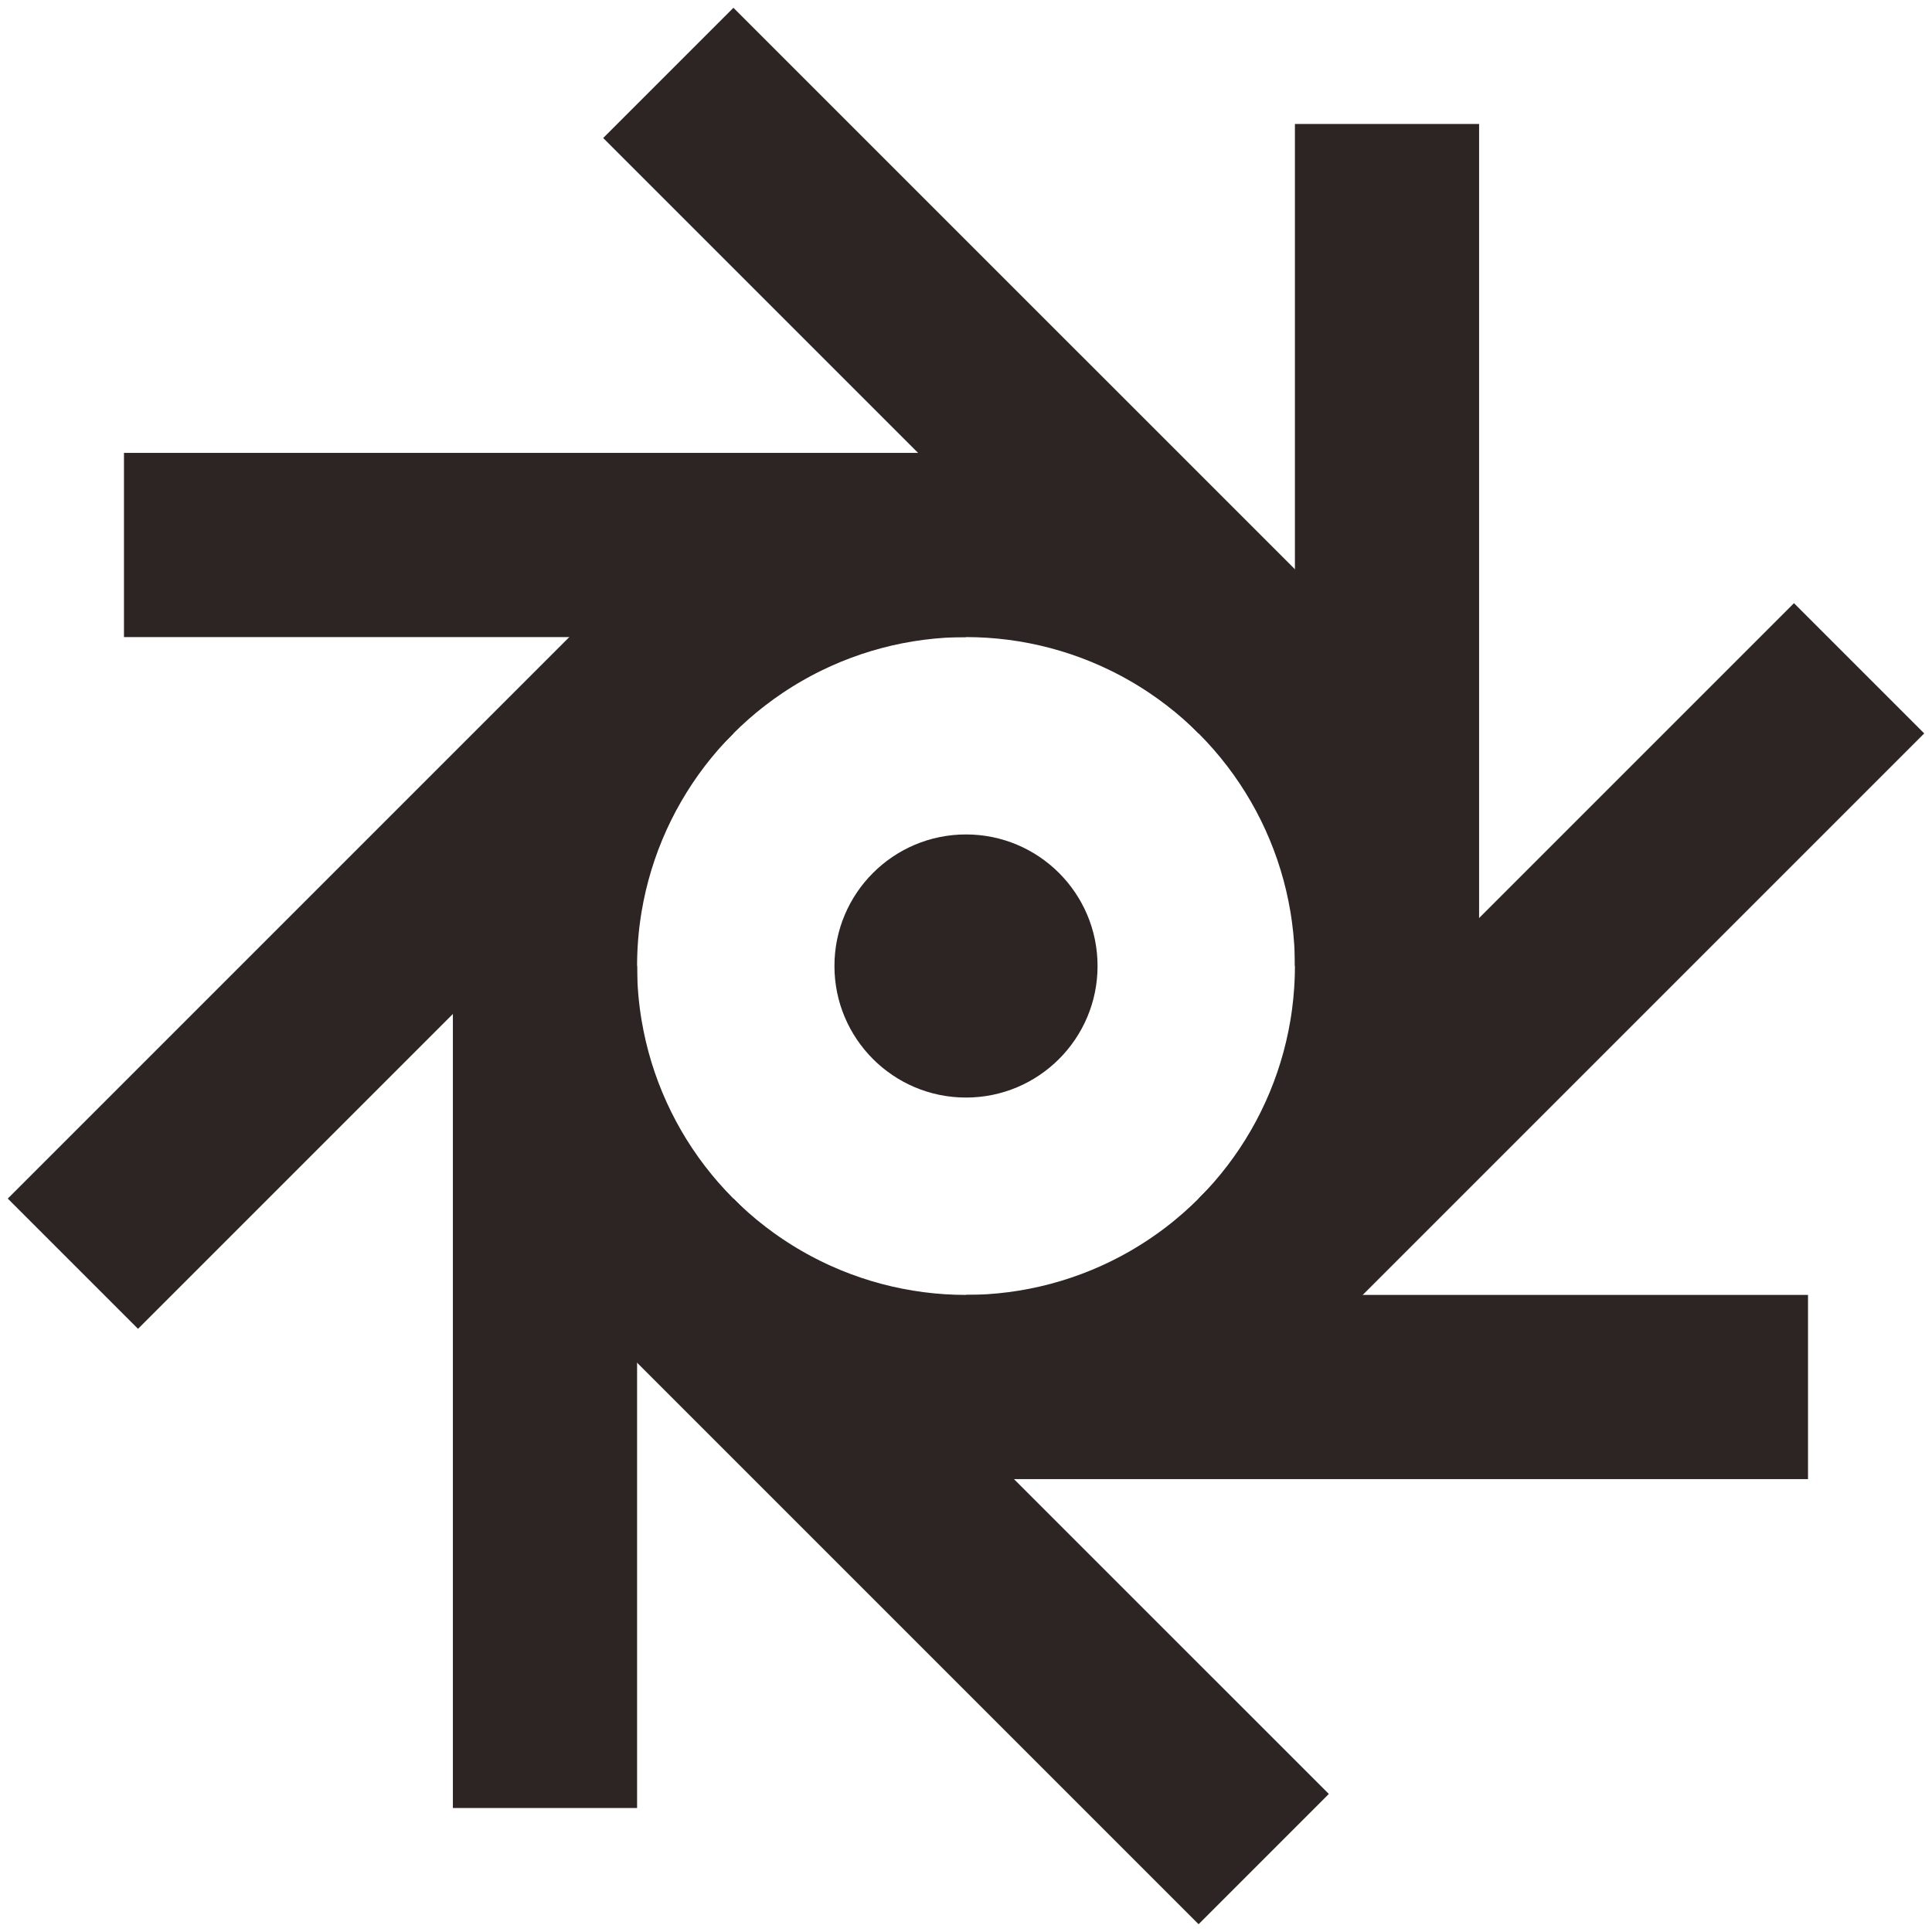
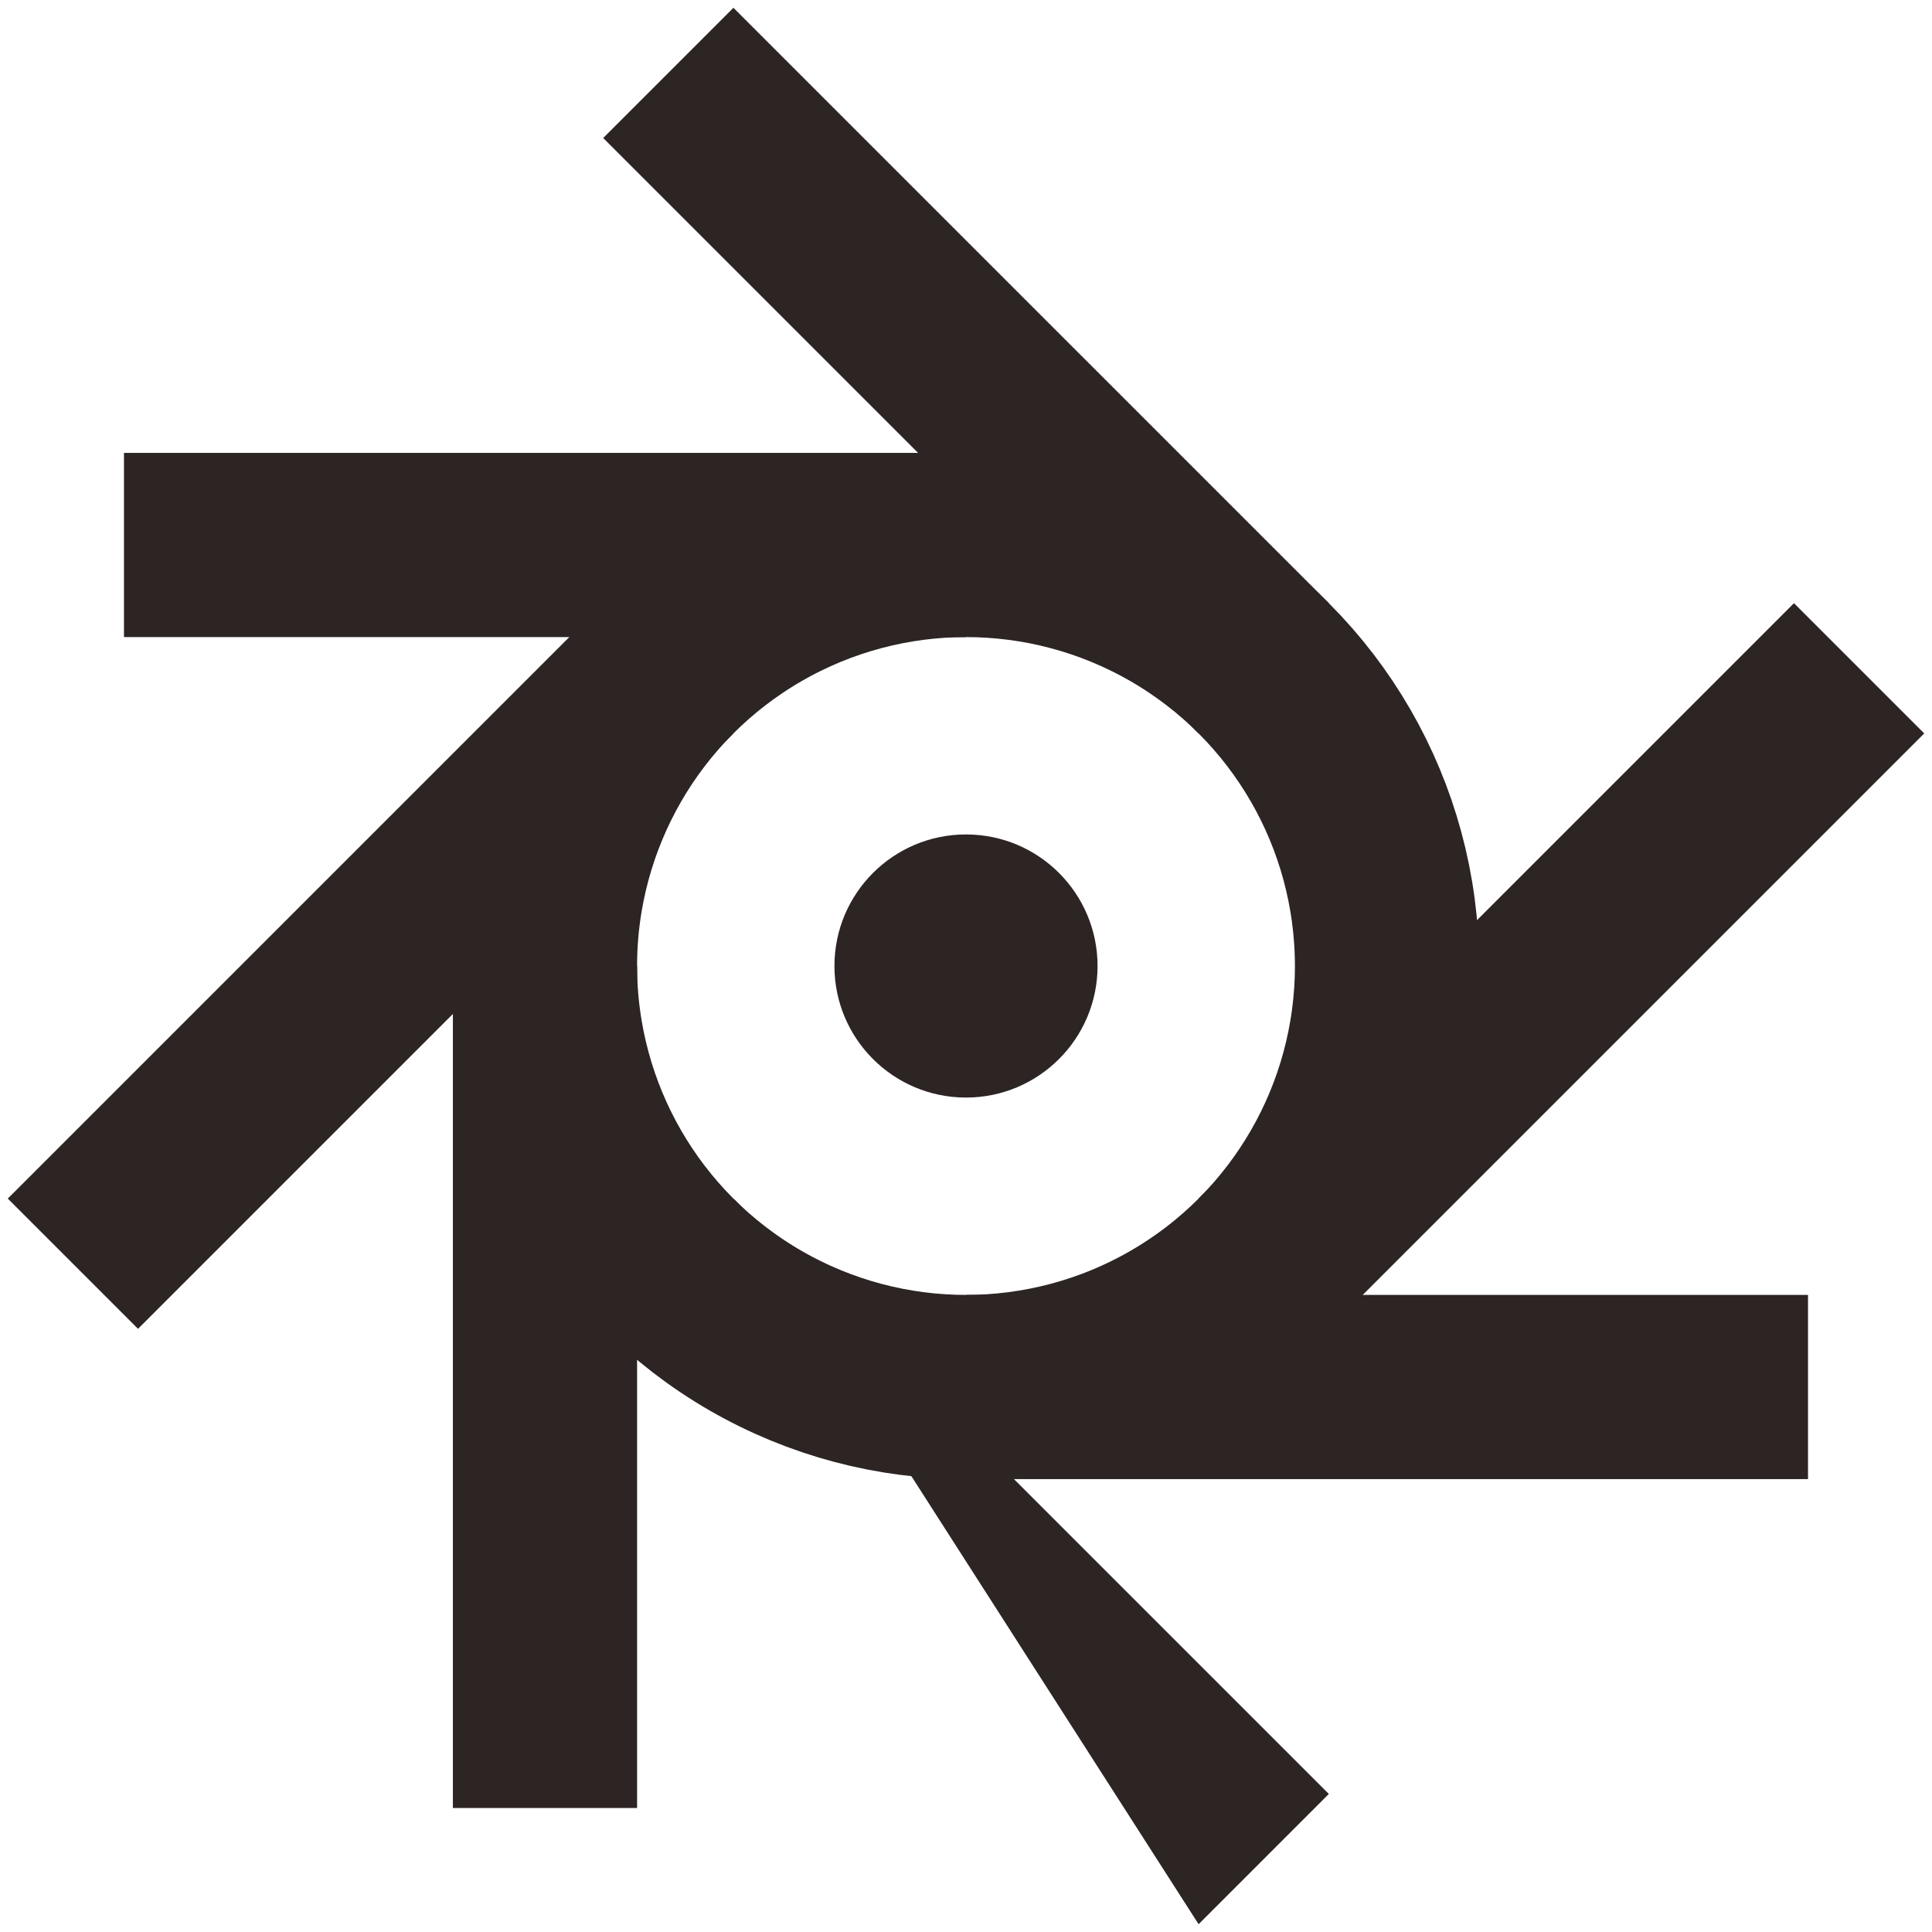
<svg xmlns="http://www.w3.org/2000/svg" width="106" height="106" viewBox="0 0 106 106" fill="none">
  <circle cx="53" cy="53" r="7.218" fill="#2D2424" />
  <path fill-rule="evenodd" clip-rule="evenodd" d="M6.802 24.848L53 24.848L53 34.954L6.802 34.954L6.802 24.848Z" fill="#2D2424" />
  <path fill-rule="evenodd" clip-rule="evenodd" d="M53 71.046L99.197 71.046L99.197 81.152L53 81.152L53 71.046Z" fill="#2D2424" />
-   <path fill-rule="evenodd" clip-rule="evenodd" d="M81.151 6.802L81.151 52.999L71.046 52.999L71.046 6.802L81.151 6.802Z" fill="#2D2424" />
  <path fill-rule="evenodd" clip-rule="evenodd" d="M34.954 53L34.954 99.197L24.848 99.197L24.848 53L34.954 53Z" fill="#2D2424" />
  <path fill-rule="evenodd" clip-rule="evenodd" d="M40.24 0.427L72.907 33.093L65.761 40.239L33.094 7.572L40.24 0.427Z" fill="#2D2424" />
-   <path fill-rule="evenodd" clip-rule="evenodd" d="M40.24 65.76L72.907 98.426L65.761 105.572L33.094 72.905L40.24 65.76Z" fill="#2D2424" />
+   <path fill-rule="evenodd" clip-rule="evenodd" d="M40.24 65.76L72.907 98.426L65.761 105.572L40.24 65.76Z" fill="#2D2424" />
  <path fill-rule="evenodd" clip-rule="evenodd" d="M105.573 40.239L72.906 72.906L65.76 65.76L98.427 33.093L105.573 40.239Z" fill="#2D2424" />
  <path fill-rule="evenodd" clip-rule="evenodd" d="M40.24 40.239L7.573 72.906L0.427 65.76L33.094 33.093L40.24 40.239Z" fill="#2D2424" />
  <circle cx="53" cy="53" r="23.099" stroke="#2D2424" stroke-width="10.106" />
</svg>